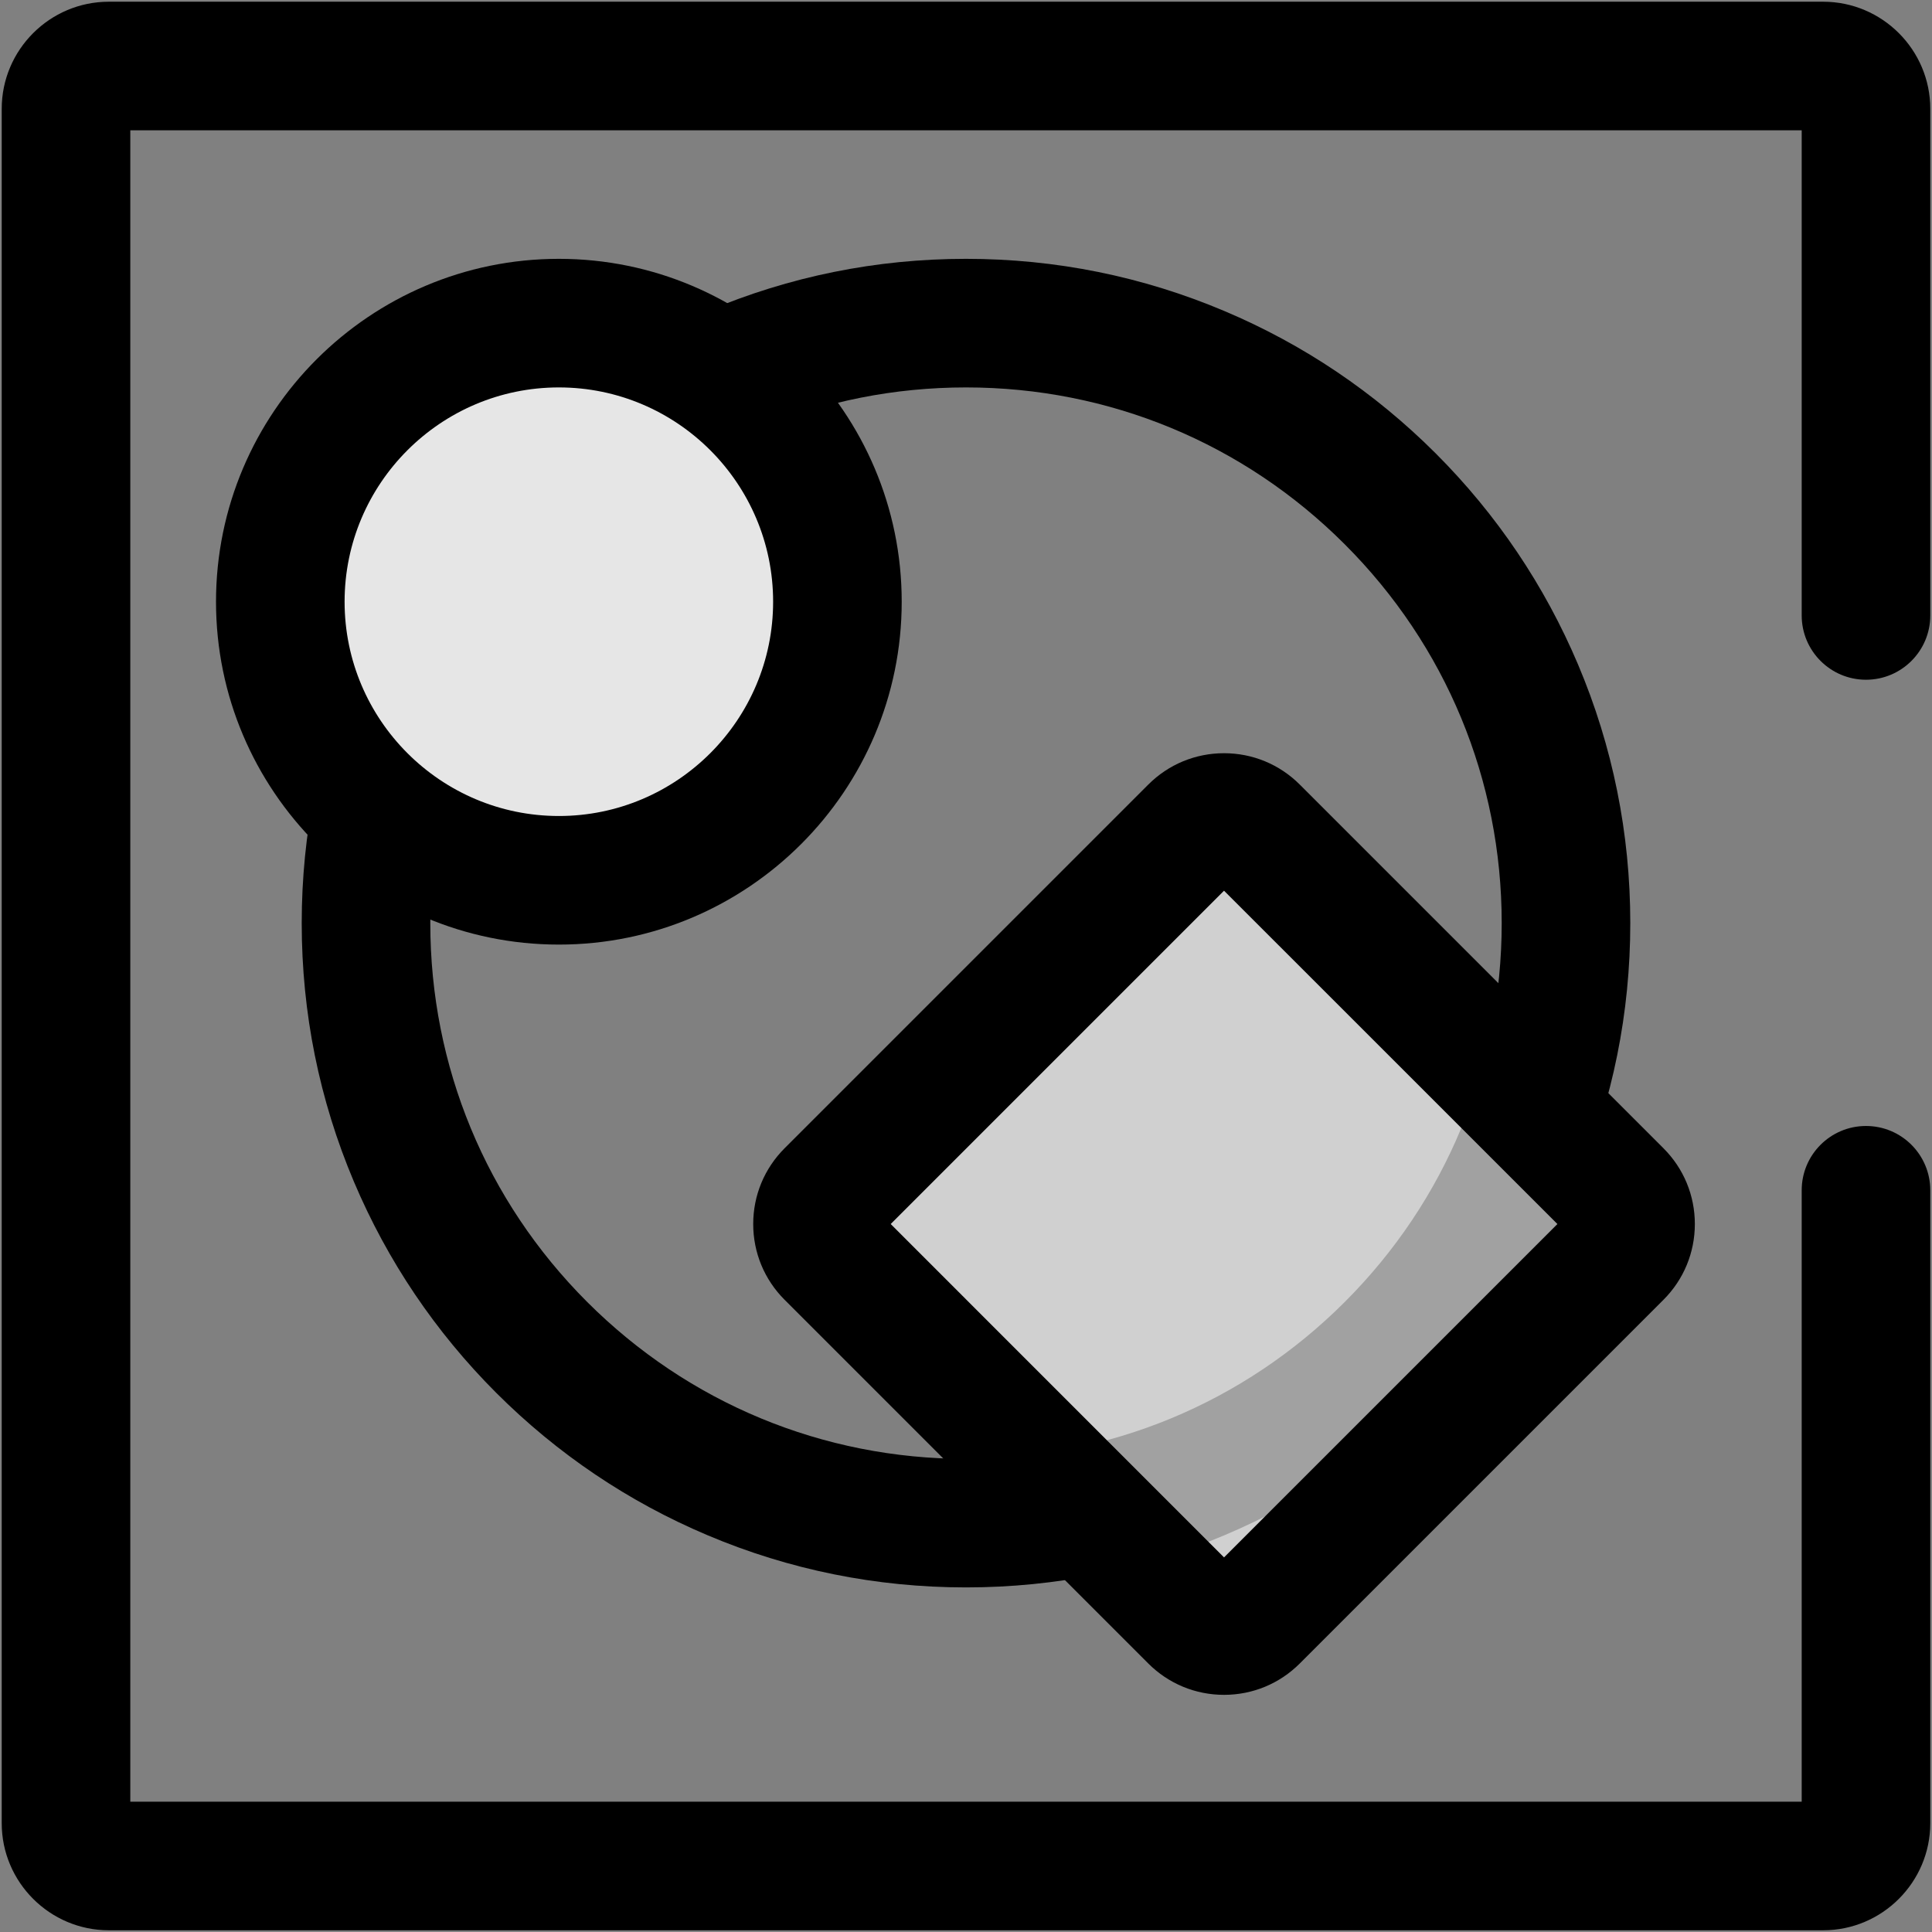
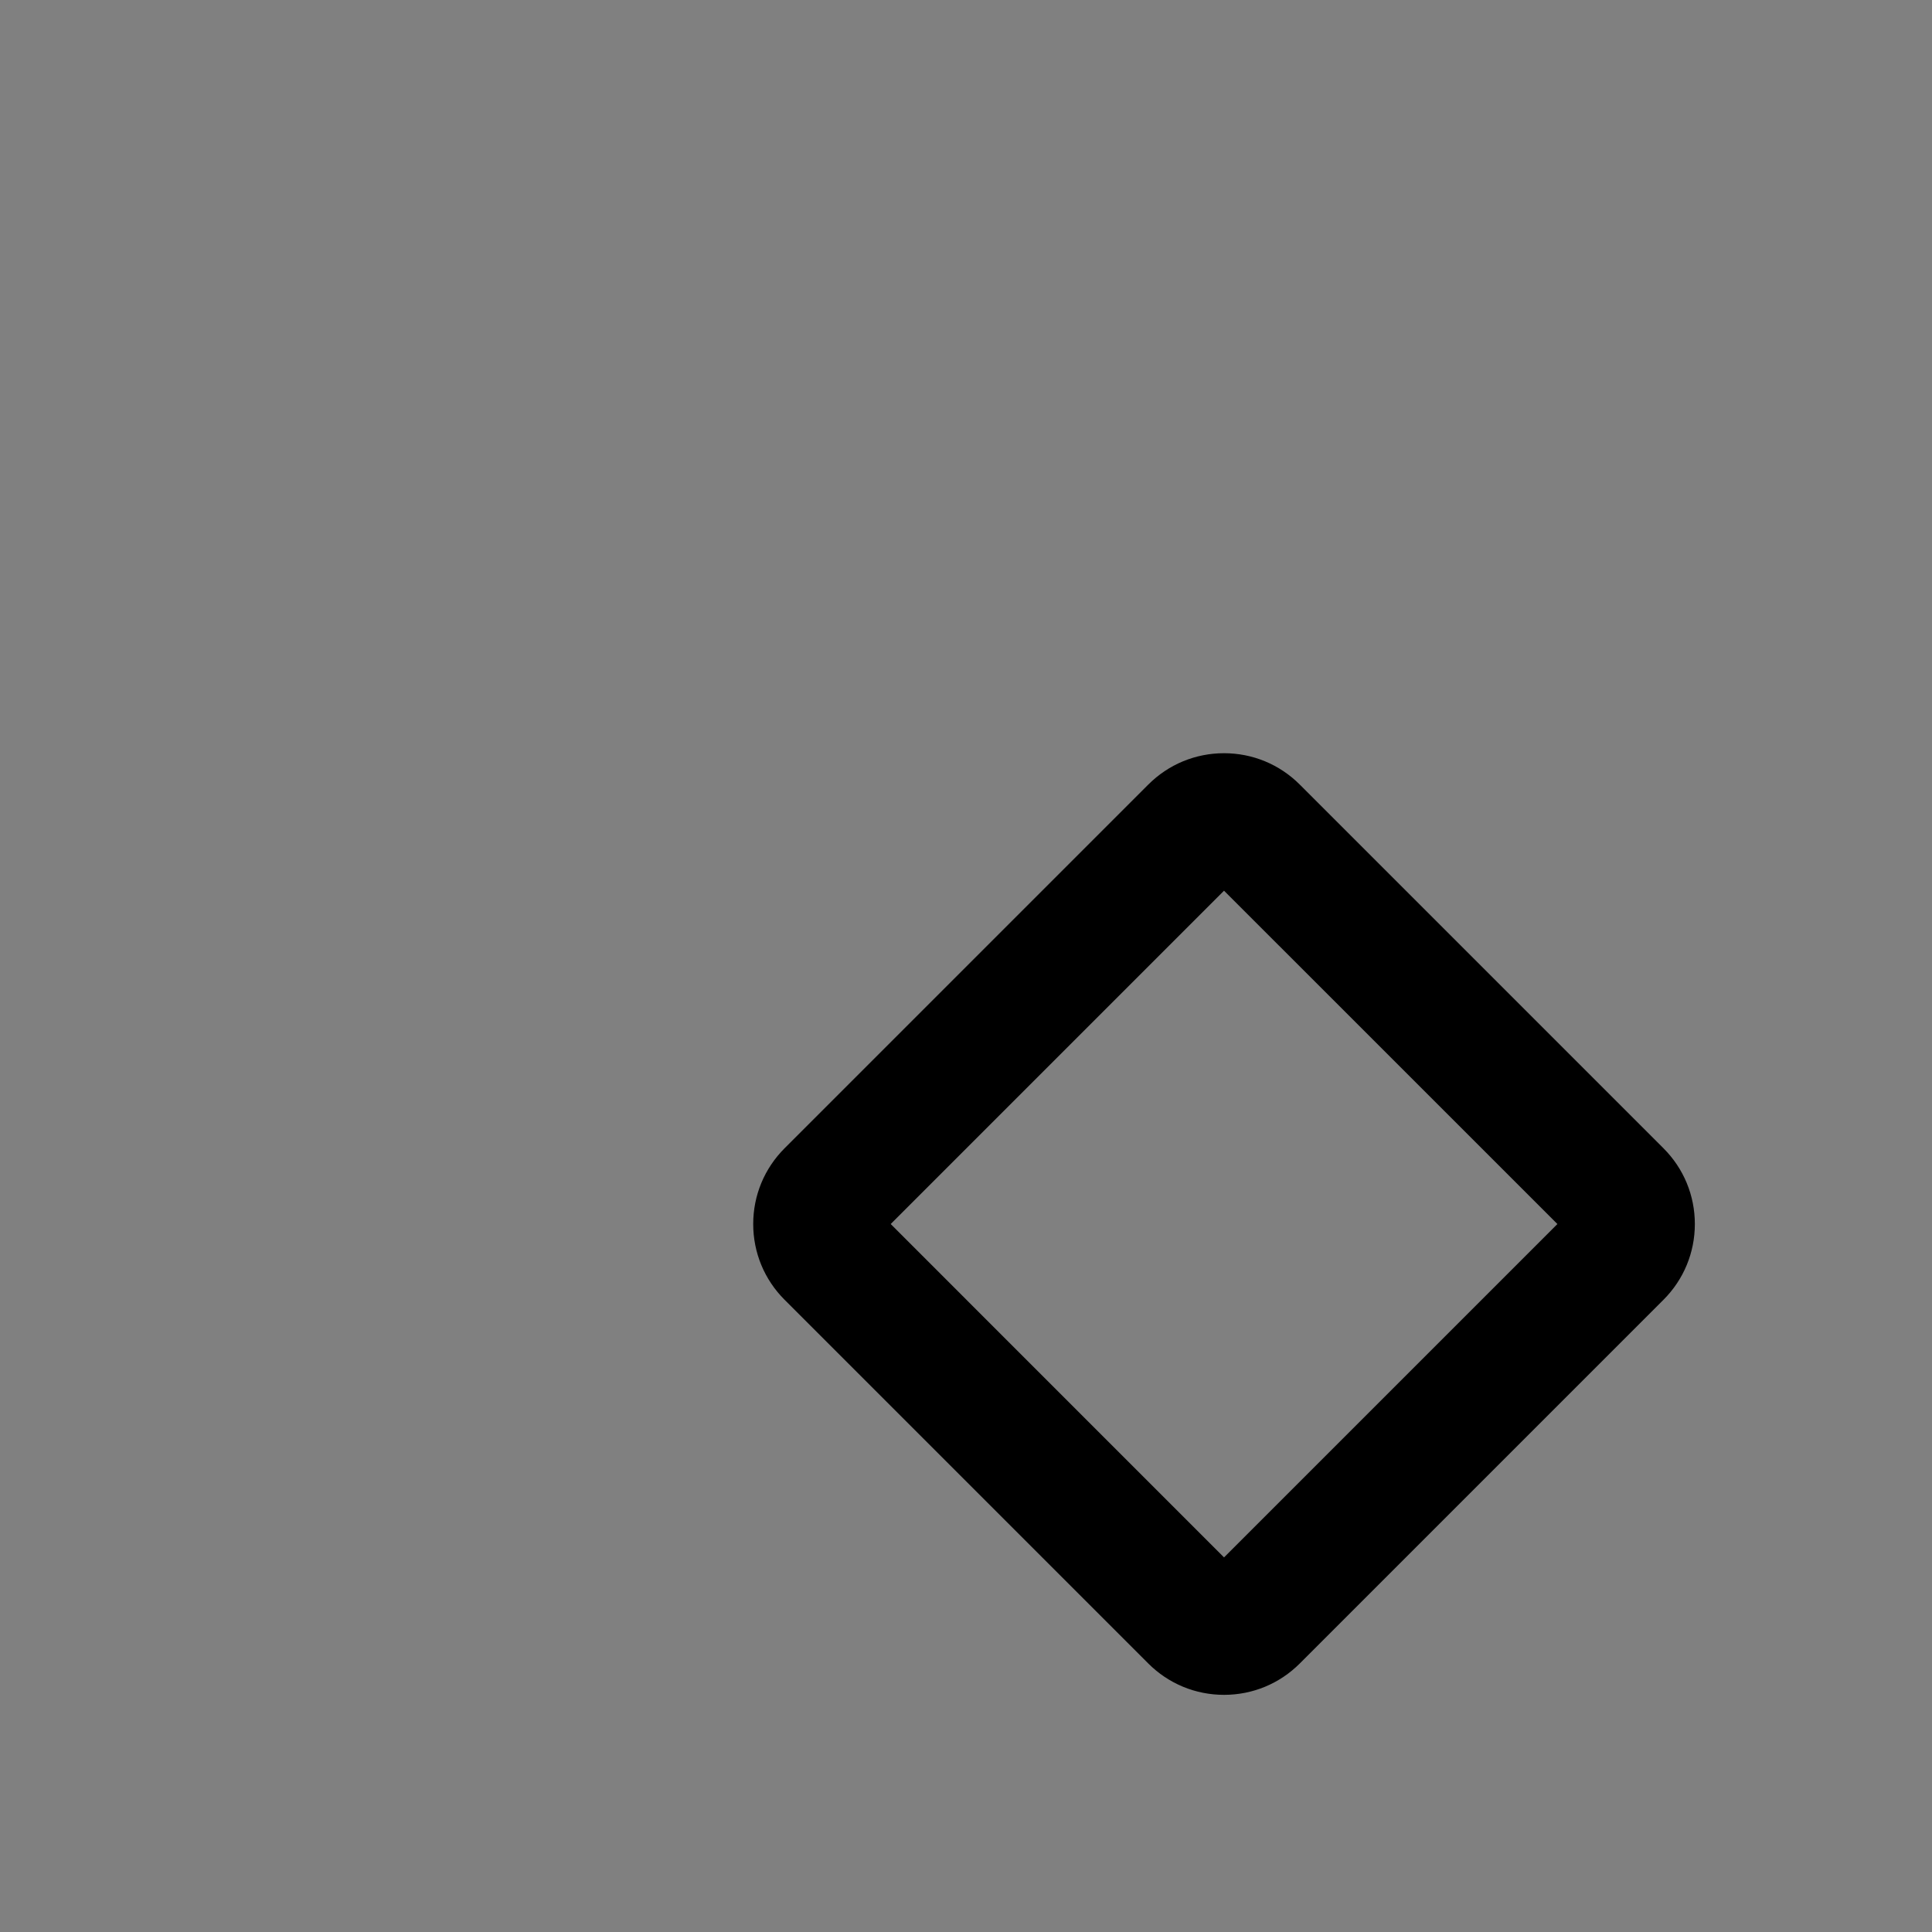
<svg xmlns="http://www.w3.org/2000/svg" width="36px" height="36px" viewBox="0 0 36 36" version="1.1">
  <rect x="0" y="0" width="36" height="36" fill="#808080" stroke="none" />
  <title>家电-3</title>
  <g id="页面-1" stroke="none" stroke-width="1" fill="none" fill-rule="evenodd">
    <g id="补充-行业案例" transform="translate(-734, -159)" fill-rule="nonzero">
      <g id="家电-3" transform="translate(734, 159)">
-         <path d="M33.972,35.968 L2.028,35.968 C0.928,35.968 0.032,35.072 0.032,33.972 L0.032,2.028 C0.032,0.928 0.928,0.032 2.028,0.032 L33.972,0.032 C35.072,0.032 35.968,0.928 35.968,2.028 L35.968,11.468 C35.968,12.129 35.432,12.666 34.77,12.666 C34.109,12.666 33.572,12.129 33.572,11.468 L33.572,2.428 L2.428,2.428 L2.428,33.572 L33.572,33.572 L33.572,22.179 C33.572,21.517 34.109,20.981 34.77,20.981 C35.432,20.981 35.968,21.517 35.968,22.179 L35.968,33.972 C35.968,35.072 35.072,35.968 33.972,35.968 Z" id="路径" fill="#000000" />
-         <path d="M18,29.579 C16.33,29.579 14.708,29.252 13.182,28.606 C11.707,27.983 10.384,27.09 9.247,25.954 C8.111,24.818 7.219,23.494 6.595,22.02 C5.949,20.493 5.622,18.872 5.622,17.201 C5.622,15.531 5.949,13.91 6.595,12.383 C7.219,10.909 8.111,9.585 9.247,8.449 C10.384,7.313 11.707,6.42 13.182,5.797 C14.708,5.151 16.33,4.823 18,4.823 C19.67,4.823 21.292,5.151 22.818,5.797 C24.293,6.42 25.616,7.313 26.753,8.449 C27.889,9.585 28.781,10.909 29.405,12.383 C30.051,13.91 30.378,15.531 30.378,17.201 C30.378,18.872 30.051,20.493 29.405,22.02 C28.781,23.494 27.889,24.818 26.753,25.954 C25.616,27.09 24.293,27.983 22.818,28.606 C21.292,29.252 19.67,29.579 18,29.579 Z M18,7.219 C15.334,7.219 12.827,8.257 10.941,10.143 C9.056,12.028 8.018,14.535 8.018,17.201 C8.018,19.868 9.056,22.375 10.941,24.26 C12.827,26.145 15.334,27.184 18,27.184 C20.666,27.184 23.173,26.145 25.058,24.26 C26.944,22.375 27.982,19.868 27.982,17.201 C27.982,14.535 26.944,12.028 25.058,10.143 C23.173,8.257 20.666,7.219 18,7.219 Z" id="形状" fill="#000000" />
-         <path d="M5.223,11.212 C5.223,13.067 6.212,14.78 7.818,15.708 C9.424,16.635 11.403,16.635 13.009,15.708 C14.615,14.78 15.604,13.067 15.604,11.212 C15.604,9.357 14.615,7.644 13.009,6.716 C11.403,5.789 9.424,5.789 7.818,6.716 C6.212,7.644 5.223,9.357 5.223,11.212 Z" id="路径" fill="#E6E6E6" />
-         <path d="M10.414,17.601 C6.891,17.601 4.025,14.735 4.025,11.212 C4.025,7.689 6.891,4.823 10.414,4.823 C13.936,4.823 16.802,7.689 16.802,11.212 C16.802,14.735 13.936,17.601 10.414,17.601 Z M10.414,7.219 C8.212,7.219 6.421,9.01 6.421,11.212 C6.421,13.414 8.212,15.205 10.414,15.205 C12.615,15.205 14.406,13.414 14.406,11.212 C14.406,9.01 12.615,7.219 10.414,7.219 L10.414,7.219 Z" id="形状" fill="#000000" />
-         <path d="M23.373,15.467 L30.149,22.243 C30.461,22.555 30.461,23.061 30.149,23.373 L23.373,30.149 C23.061,30.461 22.555,30.461 22.243,30.149 L15.467,23.373 C15.155,23.061 15.155,22.555 15.467,22.243 L22.243,15.467 C22.555,15.155 23.061,15.155 23.373,15.467 L23.373,15.467 Z" id="路径" fill="#FFFFFF" opacity="0.631" />
        <path d="M22.808,31.581 C22.275,31.581 21.773,31.373 21.396,30.996 L14.62,24.22 C14.243,23.843 14.035,23.341 14.035,22.808 C14.035,22.275 14.243,21.773 14.62,21.396 L21.396,14.62 C21.773,14.243 22.275,14.035 22.808,14.035 C23.341,14.035 23.843,14.243 24.22,14.62 L30.996,21.396 C31.373,21.773 31.581,22.275 31.581,22.808 C31.581,23.341 31.373,23.843 30.996,24.22 L24.22,30.996 C23.843,31.373 23.341,31.581 22.808,31.581 L22.808,31.581 Z M16.597,22.808 L22.808,29.02 L29.02,22.808 L22.808,16.597 L16.597,22.808 L16.597,22.808 Z" id="形状" fill="#000000" />
      </g>
    </g>
  </g>
</svg>